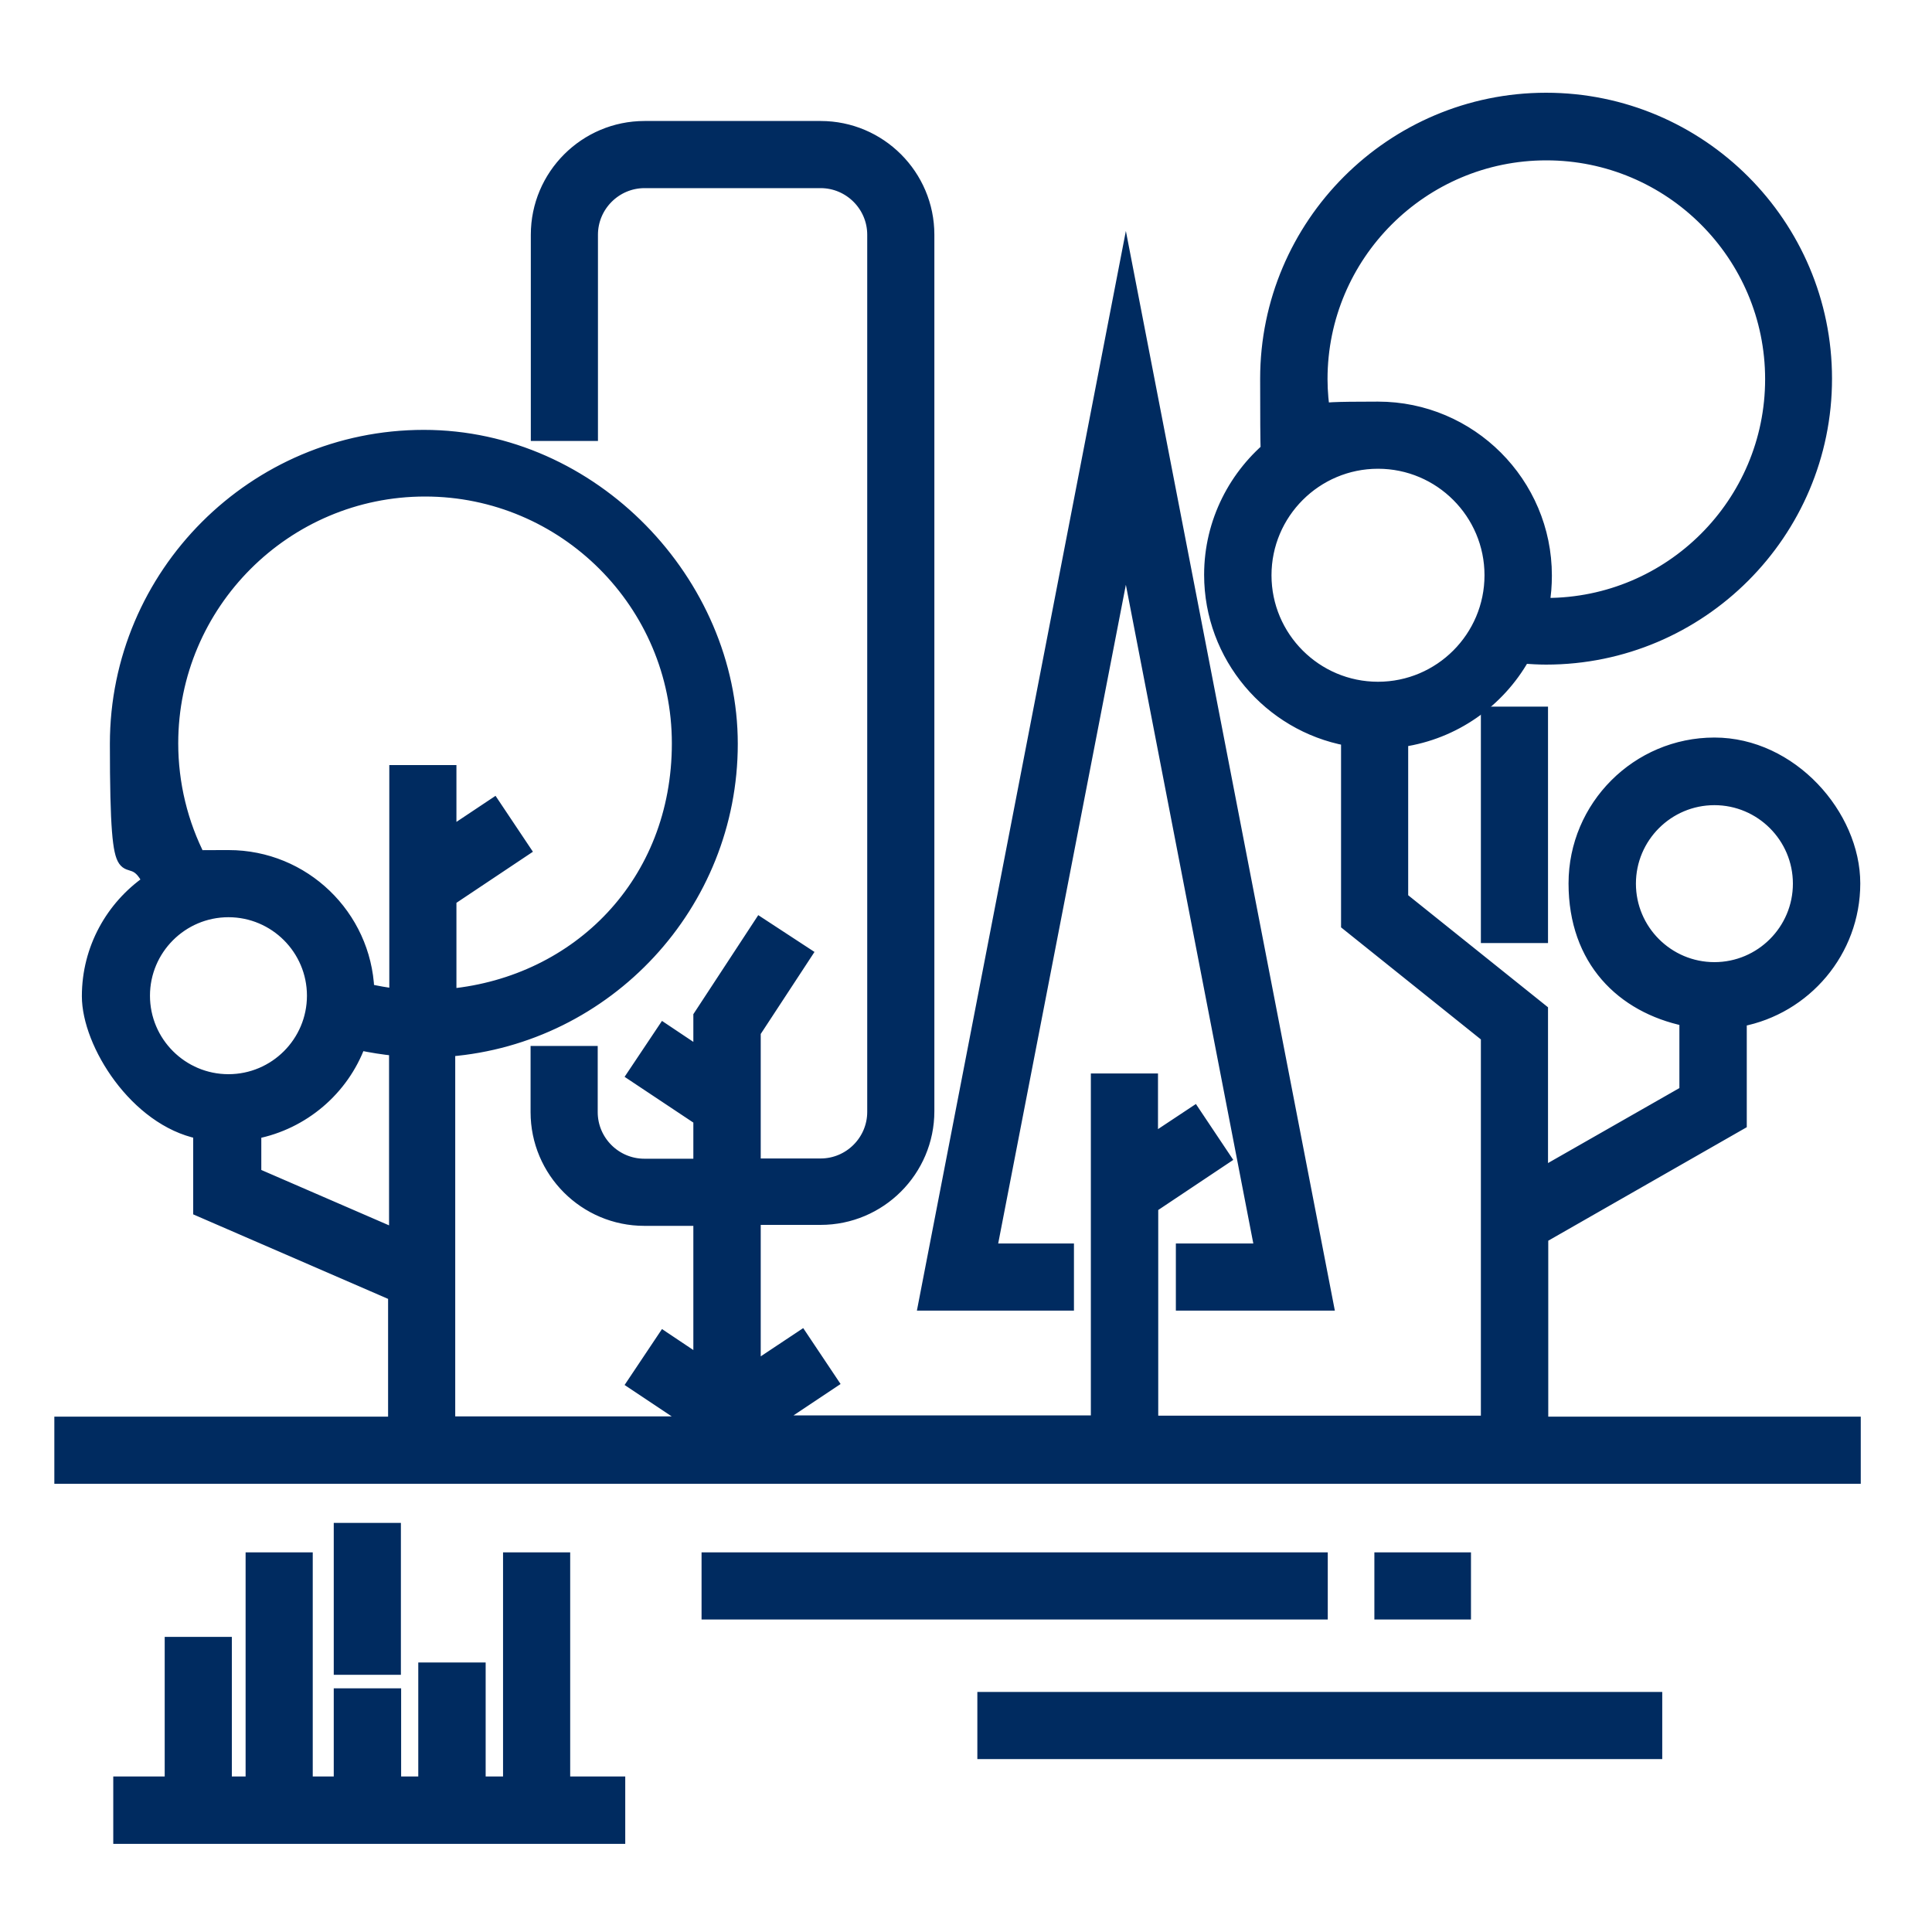
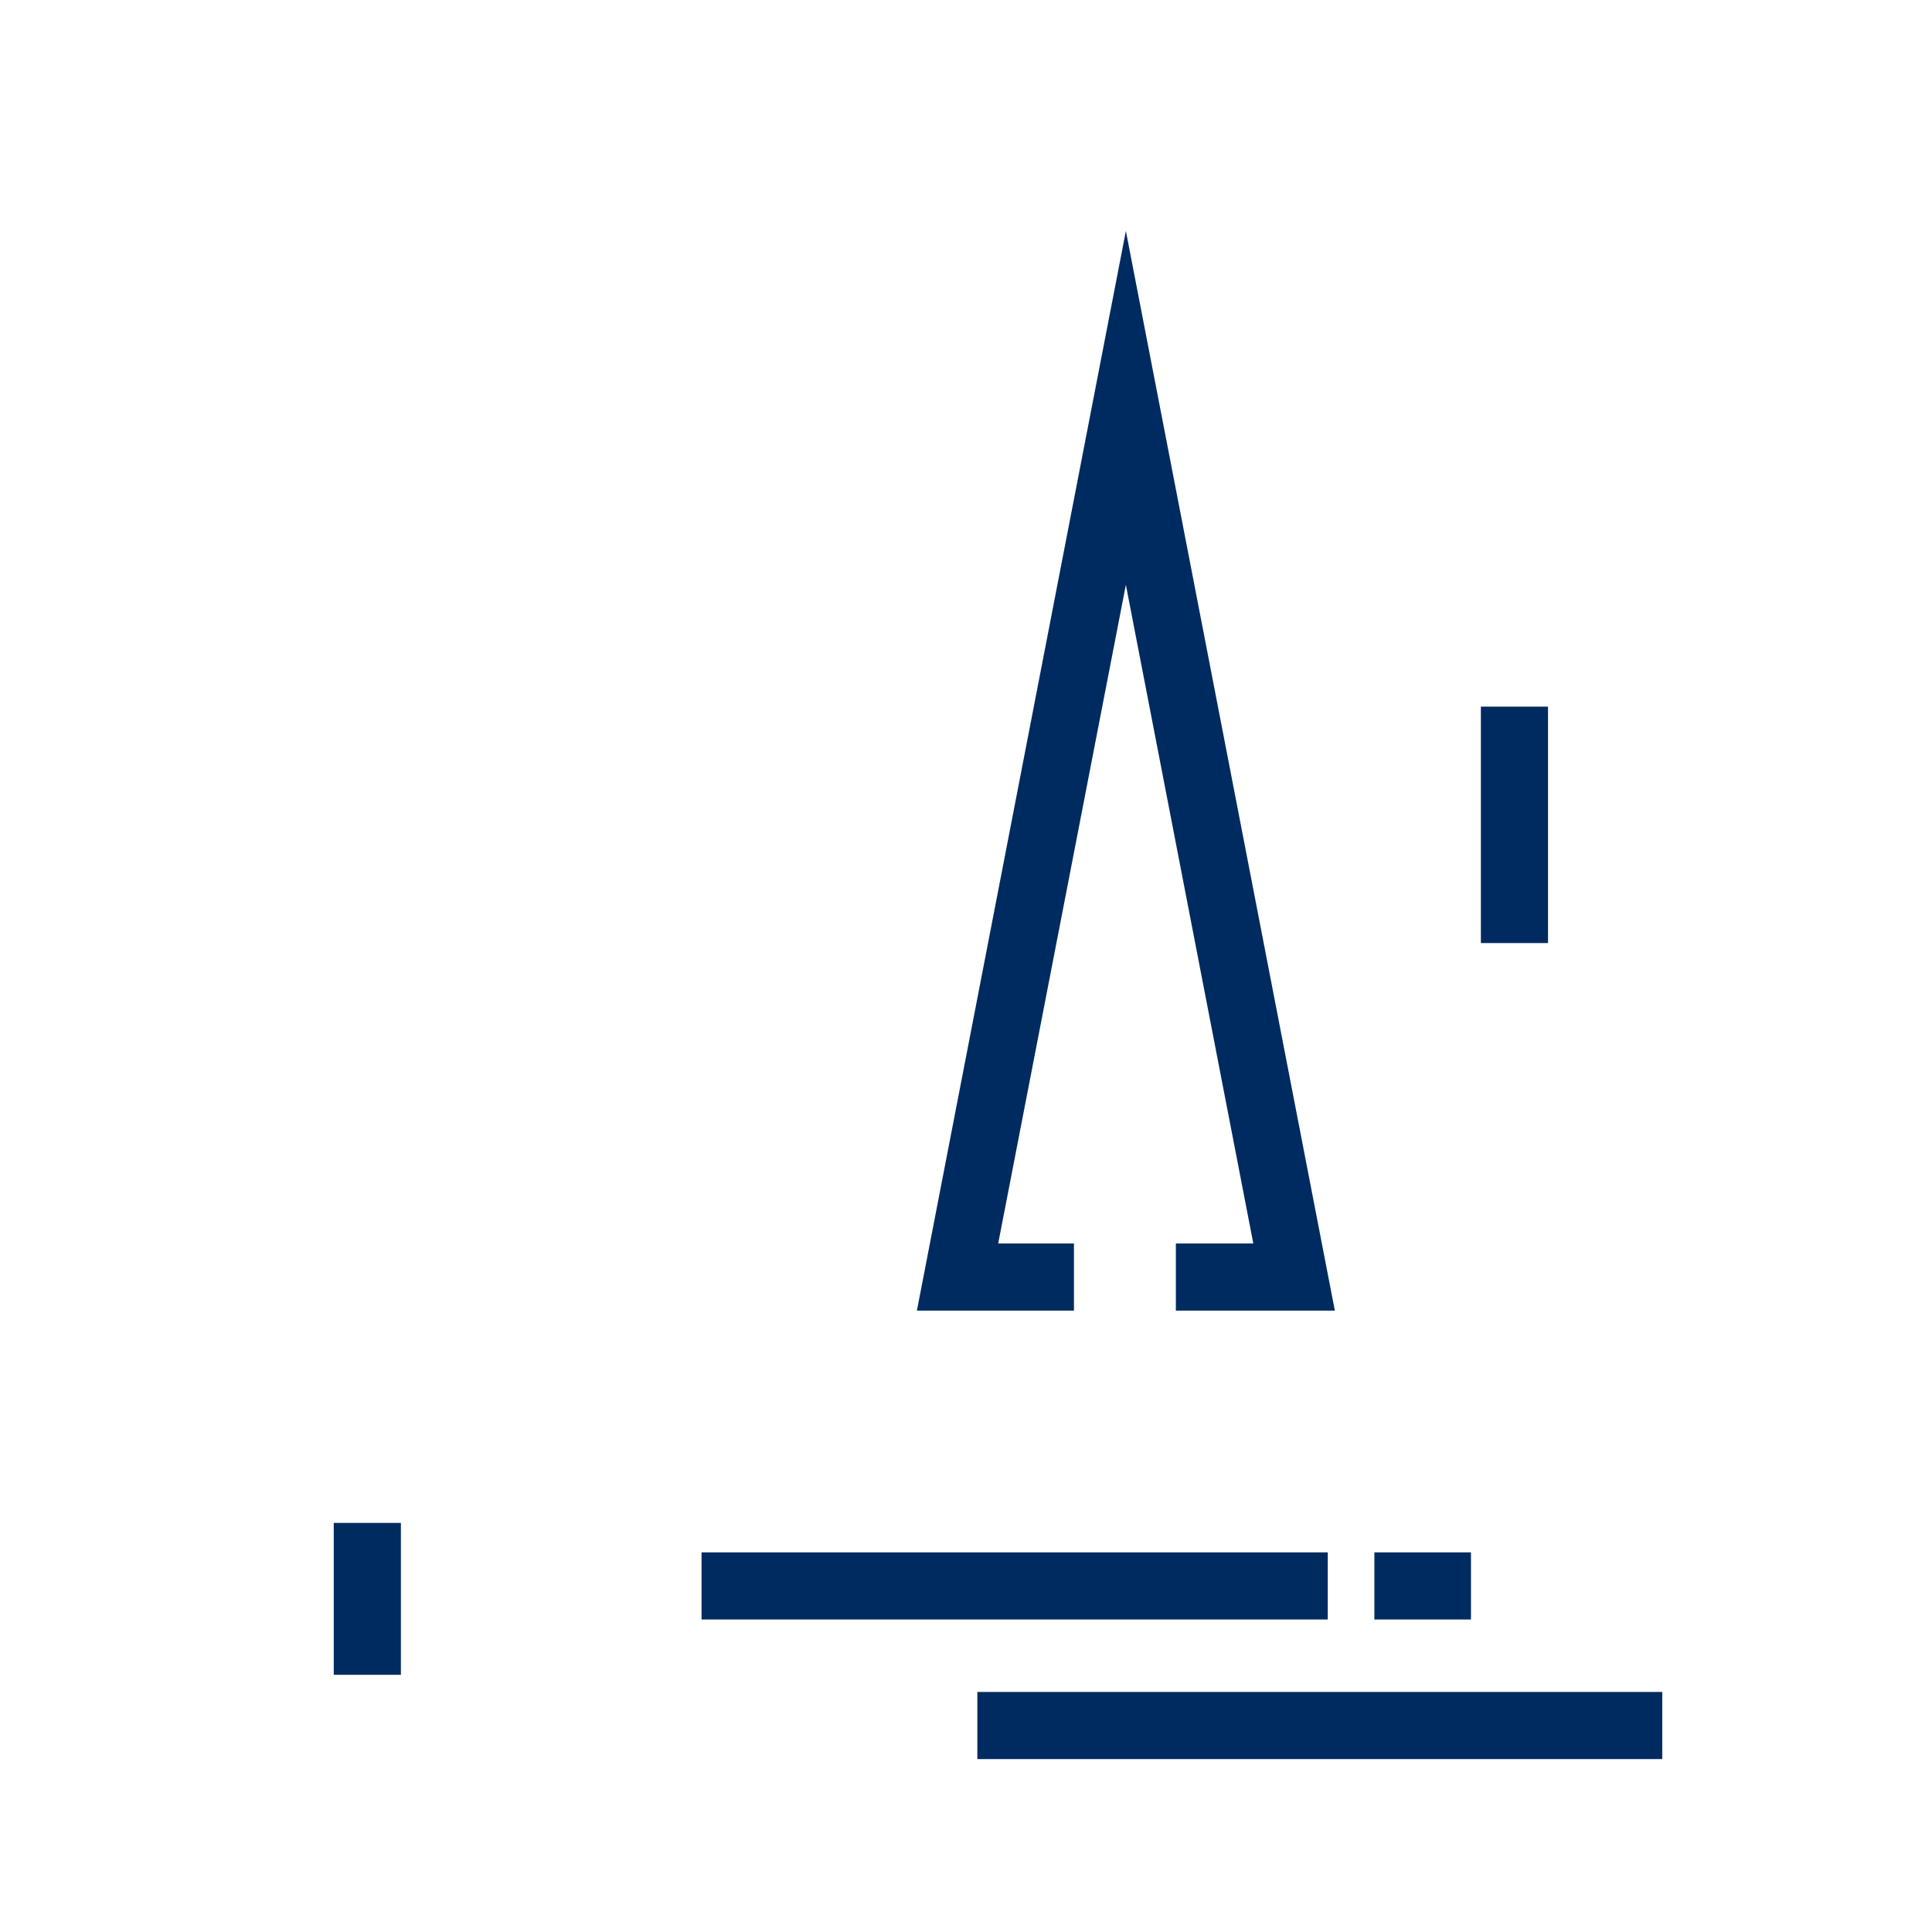
<svg xmlns="http://www.w3.org/2000/svg" id="Layer_1" version="1.1" viewBox="0 0 800 800">
  <defs>
    <style>
      .st0 {
        fill: #002b60;
        stroke: #002b60;
        stroke-miterlimit: 10;
        stroke-width: 5px;
      }
    </style>
  </defs>
-   <path class="st0" d="M638.6,588.9v-76.6l82.2-47v-42.7c26.7-5.1,47-28.6,47-56.8s-26-57.9-57.9-57.9-57.9,26-57.9,57.9,19.7,51.1,45.9,56.6v29.6l-59.4,33.9v-67.6l-57.9-46.4v-65.1c21.6-3.2,39.9-16.2,50.3-34.5,3.1.2,6.2.4,9.3.4,63.9,0,115.9-52,115.9-115.9s-52-115.9-115.9-115.9-115.9,52-115.9,115.9,1.1,18.1,3.2,26.8c-16,12.7-26.4,32.4-26.4,54.4,0,33.9,24.5,62.3,56.7,68.3v76.5l57.9,46.4v159.5h-138.6v-89l30.1-20.1-12.7-19-17.5,11.6v-25.2h-22.8v141.6h-133.9l24.3-16.2-12.7-19-19.4,12.9v-61.6h27.3c24.6,0,44.6-20,44.6-44.6V97.2c0-24.6-20-44.6-44.6-44.6h-72.9c-24.6,0-44.6,20-44.6,44.6v82.9h22.8v-82.9c0-12,9.8-21.8,21.8-21.8h72.9c12,0,21.8,9.8,21.8,21.8v363.2c0,12-9.8,21.8-21.8,21.8h-27.3v-54.8l21.3-32.5-19.1-12.5-25.1,38.3v15.4l-14.8-9.9-12.7,19,27.5,18.3v18.8h-22.8c-12,0-21.8-9.8-21.8-21.8v-24.9h-22.8v24.9c0,24.6,20,44.6,44.6,44.6h22.8v58.6l-14.8-9.9-12.7,19,24.3,16.2h-100.4v-154c65.4-5.3,117-60.3,117-127s-57.2-127.5-127.5-127.5-127.5,57.2-127.5,127.5,4.6,39.3,13.4,56.9c-15.1,10.5-25,27.9-25,47.6s19.8,51.2,46.1,56.6v32.1l80.7,35v52.9H25v22.8h743v-22.8h-129.4ZM674.9,365.9c0-19.3,15.7-35,35-35s35,15.7,35,35-15.7,35-35,35-35-15.7-35-35ZM640.3,63.9c51.3,0,93.1,41.7,93.1,93.1s-41.8,93.1-93.1,93.1-.8,0-1.2,0c.7-3.8,1-7.8,1-11.8,0-38.3-31.2-69.5-69.5-69.5s-15.2,1.3-22.1,3.6c-.8-5.1-1.3-10.2-1.3-15.4,0-51.3,41.7-93.1,93.1-93.1ZM524,238.2c0-25.7,20.9-46.6,46.6-46.6s46.6,20.9,46.6,46.6-20.9,46.6-46.6,46.6c-25.7,0-46.6-20.9-46.6-46.6ZM59.6,412.3c0-19.3,15.7-35,35-35s35,15.7,35,35-15.7,35-35,35-35-15.7-35-35ZM163.6,511.2l-57.9-25.1v-17c19.9-3.9,36.3-18,43.2-36.7,4.8,1,9.7,1.8,14.7,2.3v76.4h0ZM163.6,411.8c-3.7-.4-7.4-1.1-11.1-1.9-1.3-30.8-26.7-55.4-57.8-55.4s-8,.4-11.8,1.2c-7.6-14.7-11.6-31.2-11.6-47.9,0-57.7,47-104.7,104.7-104.7s104.7,47,104.7,104.7-41.4,98.9-94.2,104.1v-39.4l30.7-20.5-12.7-19-18,12v-25.7h-22.8v92.3Z" />
  <polygon class="st0" points="489.4 540.2 549.7 540.2 466.2 108.8 382.7 540.2 442.2 540.2 442.2 517.4 410.3 517.4 466.2 229 522 517.4 489.4 517.4 489.4 540.2" />
  <rect class="st0" x="615.7" y="295.1" width="22.8" height="92.9" />
-   <polygon class="st0" points="233.6 738.1 233.6 645.3 210.8 645.3 210.8 738.1 198.6 738.1 198.6 690.9 175.7 690.9 175.7 738.1 163.6 738.1 163.6 701.6 140.7 701.6 140.7 738.1 127 738.1 127 645.3 104.2 645.3 104.2 738.1 93.5 738.1 93.5 680.3 70.7 680.3 70.7 738.1 49.4 738.1 49.4 761 256.4 761 256.4 738.1 233.6 738.1" />
  <rect class="st0" x="140.7" y="633.1" width="22.8" height="57.9" />
  <rect class="st0" x="293" y="645.3" width="254.3" height="22.8" />
  <rect class="st0" x="571.6" y="645.3" width="35" height="22.8" />
  <rect class="st0" x="407.2" y="703.1" width="278.6" height="22.8" />
</svg>